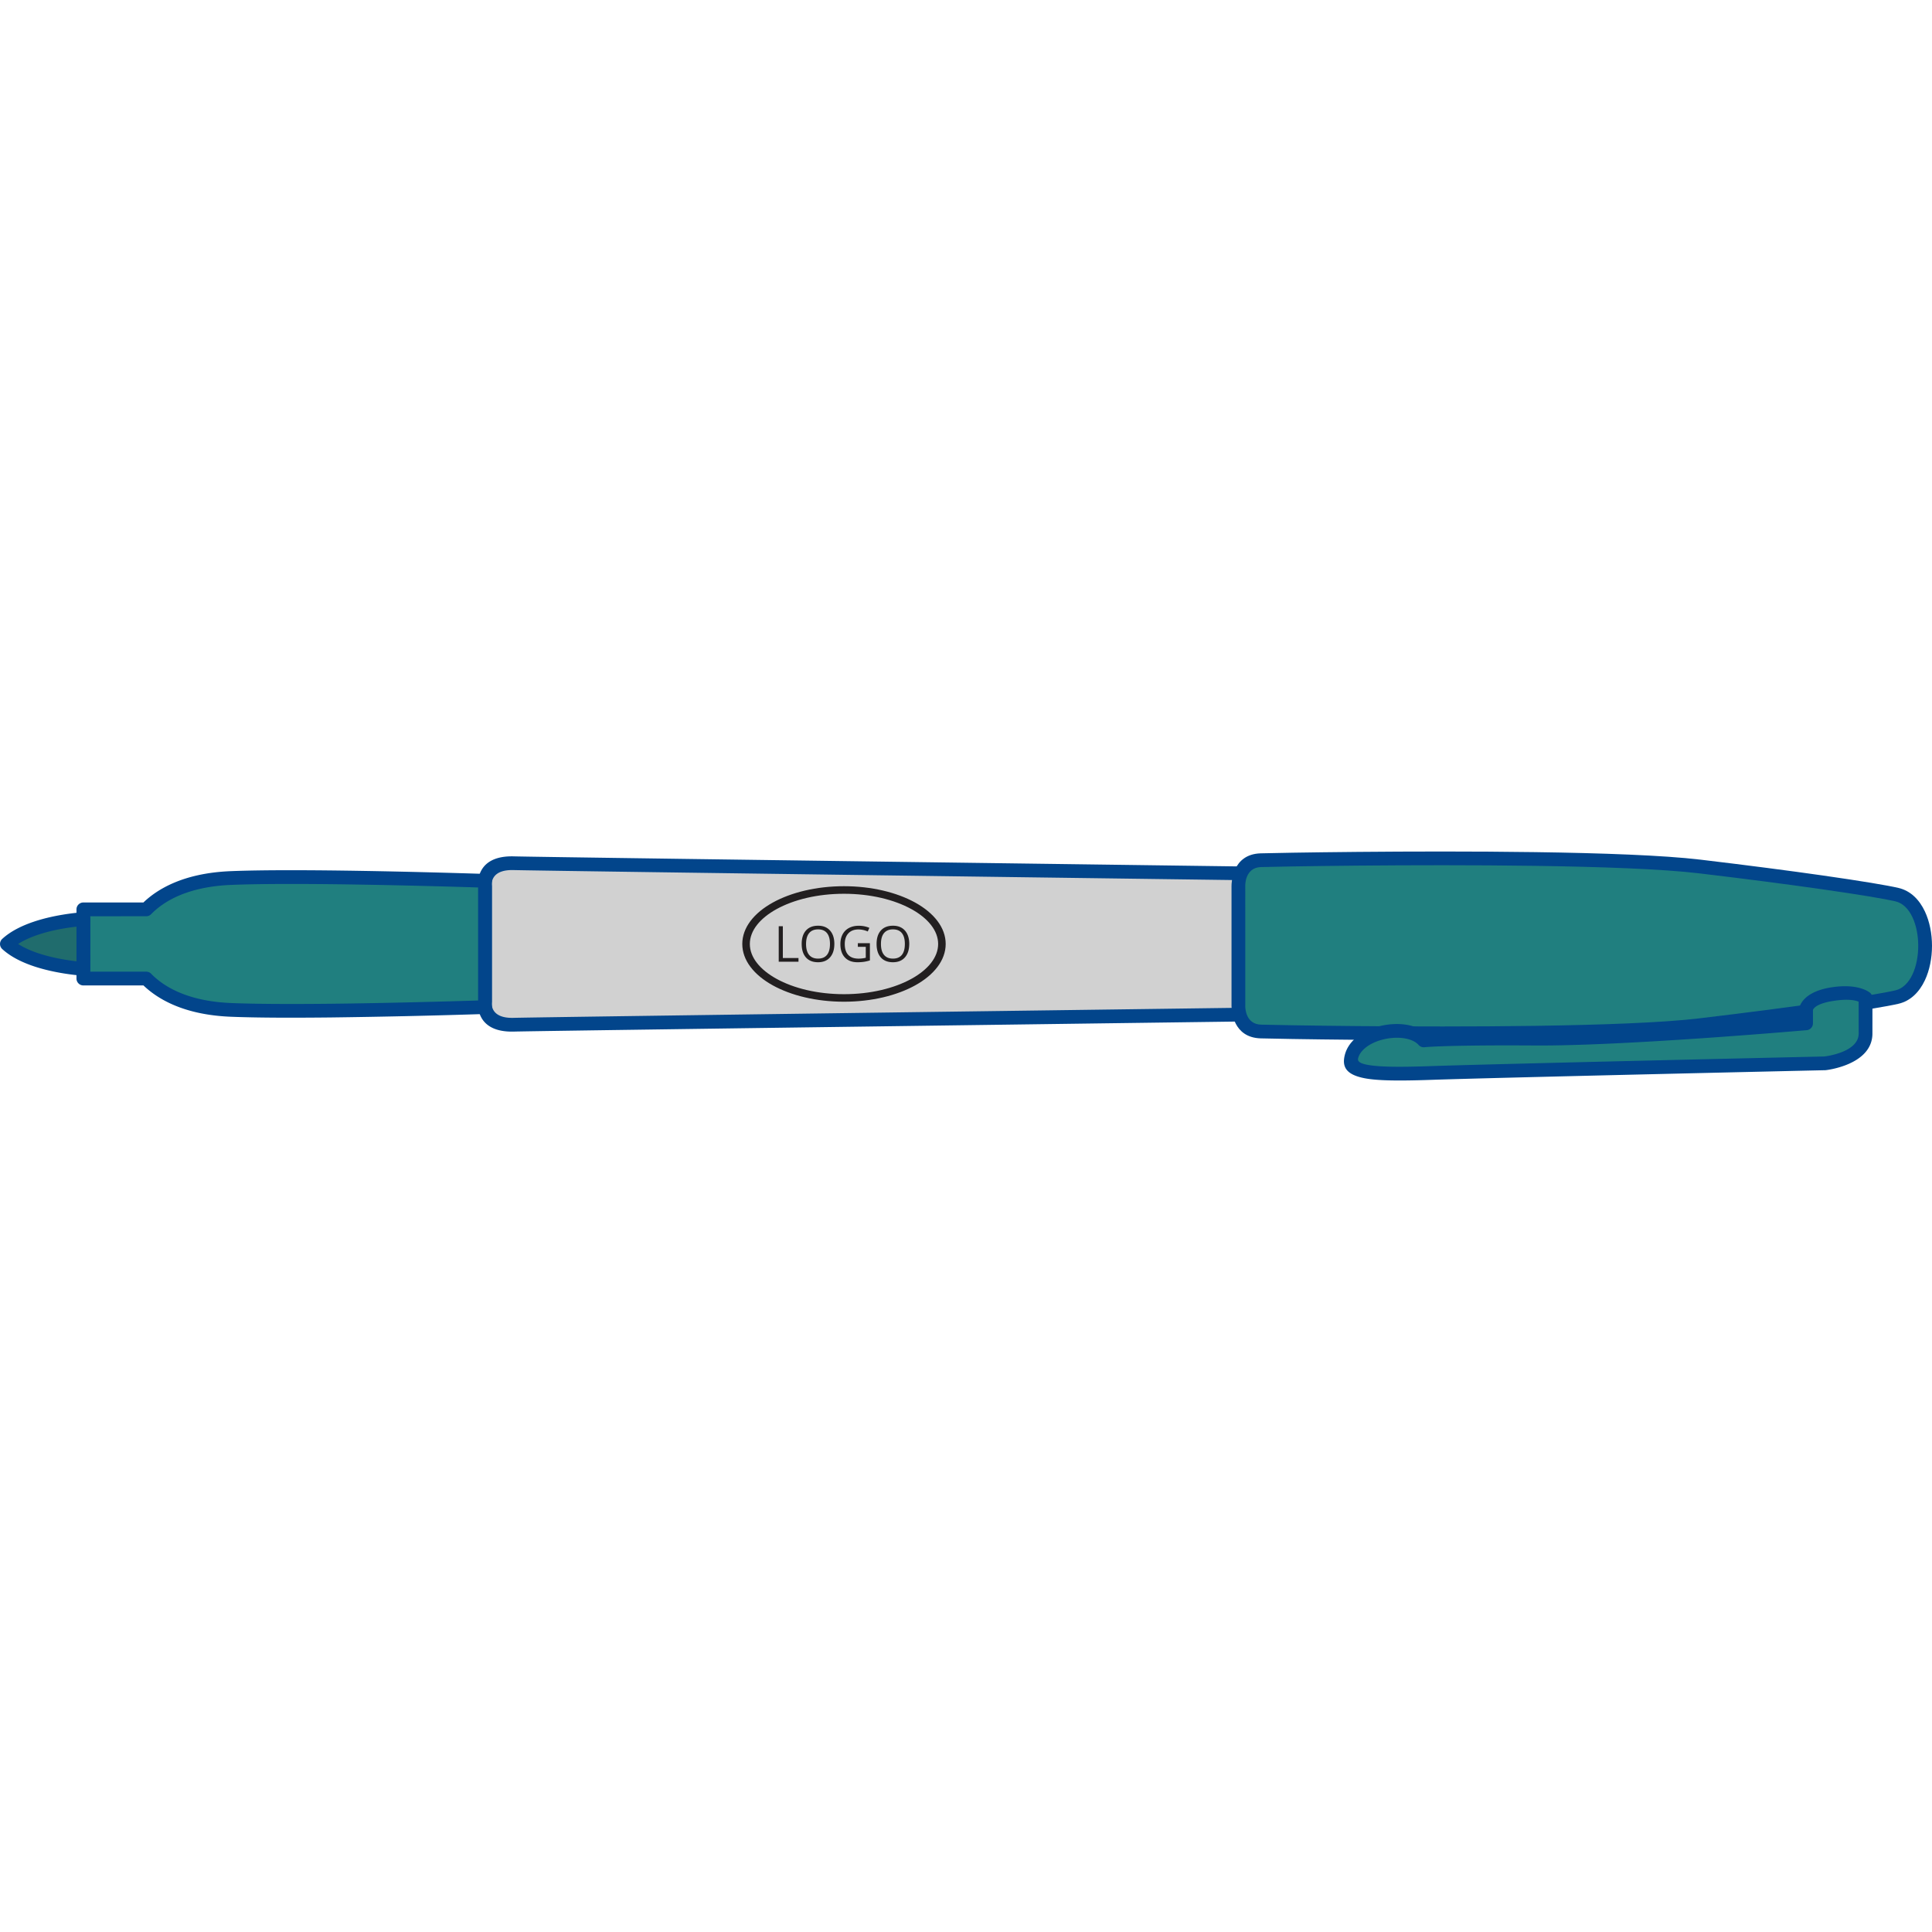
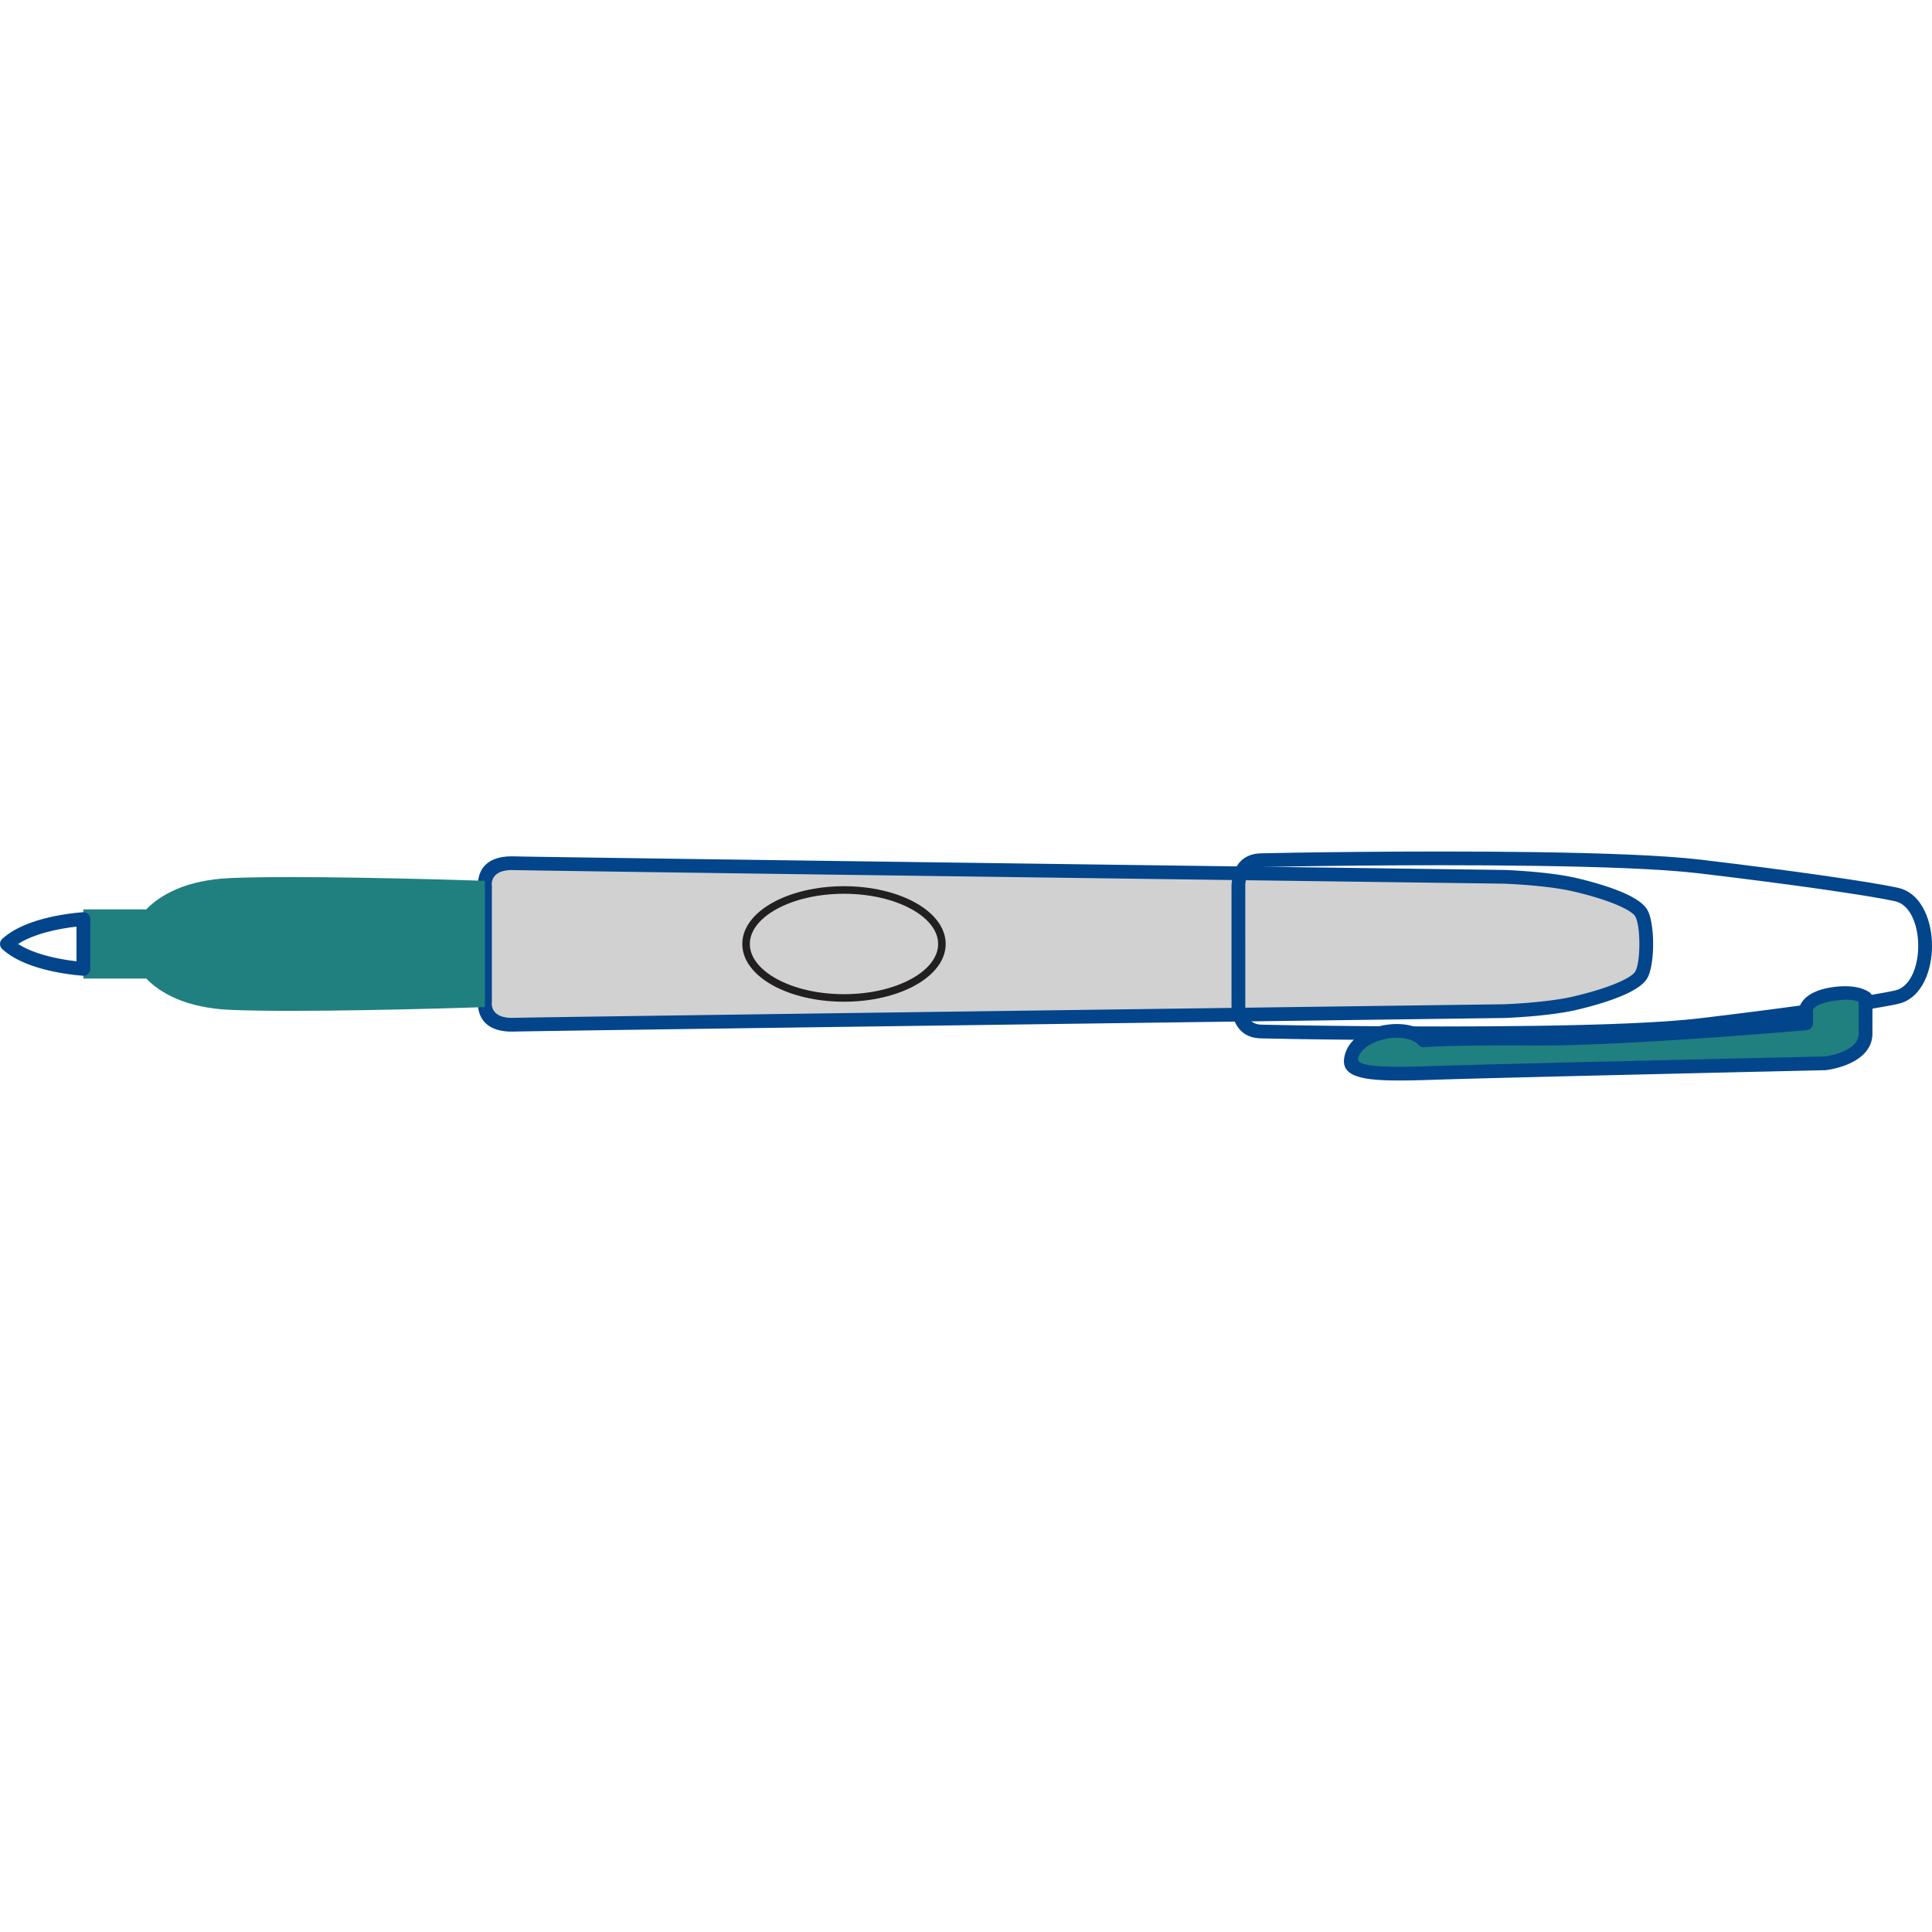
<svg xmlns="http://www.w3.org/2000/svg" id="Layer_1" version="1.1" viewBox="0 0 150 150">
  <defs>
    <style>.st0{fill:#02458b}.st1{fill:#221f20}.st3{fill-rule:evenodd;fill:#207f7f}</style>
  </defs>
  <path d="M37.653 68.795s-.263-1.844 2.232-1.775c2.495.069 76.864 1.055 76.864 1.055s3.339.106 5.532.617c2.192.511 4.694 1.345 5.164 2.233.491.926.491 3.803 0 4.73-.471.887-2.972 1.721-5.164 2.233-2.193.511-5.532.617-5.532.617s-74.368.985-76.864 1.055c-2.496.069-2.232-1.775-2.232-1.775v-8.989Z" style="fill-rule:evenodd;fill:#d1d1d1" />
  <path class="st0" d="M37.118 68.816c-.029-.314-.112-2.409 2.781-2.328 2.503.07 76.643 1.052 76.856 1.055h.015c.01 0 3.392.108 5.632.63 1.234.288 2.573.68 3.617 1.131.916.396 1.626.858 1.899 1.373.287.542.431 1.588.431 2.613s-.144 2.072-.431 2.613c-.273.515-.982.977-1.899 1.373-1.043.451-2.382.843-3.617 1.131-2.24.522-5.623.629-5.632.63h-.033c-.859.012-74.346.986-76.838 1.055-2.894.08-2.81-2.014-2.781-2.328v-8.947Zm2.753-1.263c-1.716-.047-1.703.987-1.69 1.158a.583.583 0 0 1 .007.084v8.989l-.004.061s-.18 1.233 1.687 1.181c2.476-.069 75.937-1.043 76.852-1.055h.005c.009 0 3.287-.105 5.432-.605 1.191-.278 2.469-.65 3.437-1.068.707-.306 1.23-.615 1.377-.893.204-.384.306-1.24.306-2.116s-.102-1.732-.306-2.116c-.147-.277-.67-.587-1.377-.893-.968-.418-2.246-.79-3.437-1.068-2.145-.5-5.422-.604-5.432-.605-.737-.01-74.379-.986-76.858-1.055Z" />
-   <path class="st3" d="M96.149 73.435v4.64s-.068 1.954 1.741 2.01c1.809.056 25.89.485 34.069-.487 8.179-.972 13.799-1.831 15.321-2.187 2.913-.681 2.913-7.271 0-7.952-1.523-.356-7.142-1.215-15.321-2.187-8.179-.972-32.26-.543-34.069-.487-1.809.056-1.741 2.01-1.741 2.01v4.64Z" />
  <path class="st0" d="M96.684 73.435v4.64l-.002.049c.001.204.059 1.393 1.223 1.429 1.176.036 11.766.23 21.272.094 5.09-.073 9.871-.241 12.72-.579 3.757-.446 6.963-.867 9.476-1.226 2.965-.423 4.974-.76 5.787-.951.585-.137 1.029-.608 1.325-1.239.297-.633.446-1.421.446-2.217s-.149-1.584-.446-2.217c-.296-.631-.74-1.102-1.325-1.239-.813-.19-2.822-.527-5.785-.95-2.513-.358-5.72-.78-9.478-1.226-2.849-.338-7.631-.506-12.722-.579-9.506-.136-20.095.058-21.27.094-1.272.039-1.223 1.454-1.223 1.458l.002 4.659Zm-1.069 4.64v-9.28c0-.228.032-2.474 2.261-2.542 1.177-.036 11.785-.23 21.312-.094 5.14.073 9.965.243 12.834.584 3.744.445 6.963.868 9.503 1.23 3 .428 5.041.771 5.877.967.937.219 1.618.912 2.048 1.828.367.781.55 1.729.55 2.668s-.183 1.887-.55 2.668c-.43.917-1.112 1.609-2.048 1.828-.836.195-2.878.539-5.879.967-2.539.363-5.758.785-9.501 1.23-2.869.341-7.693.51-12.833.584-9.528.136-20.136-.058-21.314-.094-2.128-.065-2.254-2.114-2.259-2.499l-.002-.043Z" />
  <path class="st3" d="M104.929 82.03c-.312 1.201 1.154 1.451 6.113 1.279 4.959-.172 30.643-.751 30.643-.751s3.123-.332 3.154-2.29c.032-1.958 0-2.783 0-2.783s-.619-.603-2.57-.301c-1.952.301-2.047 1.174-2.047 1.174v1.095s-14.042 1.234-21.041 1.188c-6.998-.045-8.642.136-8.642.136-1.242-1.396-5.099-.718-5.611 1.254Z" />
  <path class="st0" d="M105.445 82.163c-.06.233.121.388.669.498.901.181 2.471.199 4.912.114 4.856-.168 29.596-.727 30.614-.75.193-.023 2.635-.339 2.667-1.758l-.002-2.496c-.242-.104-.806-.24-1.954-.062-1.321.204-1.553.589-1.594.703v1.039a.535.535 0 0 1-.535.535h-.002c-.897.078-14.249 1.23-21.04 1.186-6.953-.045-8.571.133-8.576.134a.533.533 0 0 1-.474-.187c-.193-.211-.483-.359-.825-.447-.531-.138-1.173-.132-1.789.002-.609.131-1.18.384-1.58.74-.243.216-.419.469-.492.749Zm.46 1.543c-1.347-.272-1.742-.843-1.491-1.81.13-.501.42-.929.814-1.279.542-.483 1.287-.819 2.064-.987.77-.166 1.587-.17 2.282.011.447.116.849.309 1.166.584.691-.047 2.9-.153 8.445-.117 6.212.04 17.971-.929 20.504-1.144v-.606a.67.67 0 0 1 .008-.088c0-.003.148-1.251 2.492-1.613 1.778-.275 2.65.178 2.928.37.036.022.07.048.1.078l.002.002c.097.097.157.23.157.378l-.002 2.791c-.039 2.432-3.619 2.811-3.629 2.812l-.048.002c-.073.001-25.669.579-30.637.751-2.518.087-4.161.065-5.155-.135Z" />
  <path class="st3" d="M6.473 75.975h4.879c1.058 1.083 3.024 2.29 6.583 2.434 5.068.205 15.261-.074 19.73-.215-.037-.237-.013-.41-.013-.41v-8.989s-.024-.172.013-.41c-4.47-.141-14.662-.421-19.73-.215-3.558.144-5.525 1.351-6.582 2.434h-4.88v5.371Z" />
-   <path class="st0" d="M7.008 75.44h4.345c.163 0 .31.073.408.189.486.49 1.178 1.008 2.155 1.424 1.016.433 2.335.754 4.041.823 2.004.081 4.808.086 7.739.055 4.188-.046 8.655-.168 11.423-.253v-8.776c-2.262-.07-5.658-.164-9.102-.221-3.729-.062-7.533-.08-10.061.022-1.706.069-3.025.391-4.041.823-.994.423-1.694.952-2.18 1.45a.531.531 0 0 1-.382.161l-4.345.002v4.301Zm4.127 1.069H6.473a.535.535 0 0 1-.535-.535v-5.371c0-.295.239-.535.535-.535h4.662c.559-.535 1.325-1.084 2.362-1.525 1.121-.477 2.565-.832 4.417-.907 2.54-.103 6.367-.084 10.119-.022 3.755.062 7.418.167 9.649.238l.065.006c.291.045.49.317.445.608-.012.08-.004.328-.004.328v8.989s-.008.229.003.318l.008.075a.533.533 0 0 1-.516.549 616.54 616.54 0 0 1-11.978.27c-2.954.032-5.777.027-7.79-.055-1.852-.075-3.296-.429-4.417-.907-1.037-.442-1.802-.991-2.362-1.526Z" />
-   <path d="M6.473 71.357c-1.006.078-4.317.441-5.94 1.932 1.623 1.491 4.933 1.854 5.94 1.932v-3.864Z" style="fill:#206c6d;fill-rule:evenodd" />
  <path class="st0" d="M5.939 71.945c-.732.083-1.83.254-2.886.597-.59.192-1.164.436-1.645.747.481.311 1.055.555 1.645.747 1.056.343 2.154.514 2.886.597v-2.689Zm-3.217-.418c1.481-.482 3.023-.648 3.684-.7l.067-.004c.295 0 .535.239.535.535l-.002 3.904a.534.534 0 0 1-.572.493c-.645-.05-2.209-.214-3.711-.702-.942-.306-1.864-.743-2.542-1.363l-.039-.039a.535.535 0 0 1 .031-.754c.679-.624 1.605-1.062 2.55-1.37Z" />
  <path class="st1" d="M65.527 68.805c2.149 0 4.1.484 5.517 1.264 1.47.81 2.379 1.949 2.379 3.22s-.909 2.41-2.379 3.22c-1.416.78-3.368 1.264-5.517 1.264s-4.1-.484-5.517-1.264c-1.47-.81-2.379-1.948-2.379-3.22s.909-2.41 2.379-3.22c1.416-.781 3.368-1.264 5.517-1.264Zm5.235 1.778c-1.334-.735-3.185-1.191-5.235-1.191s-3.901.456-5.235 1.191c-1.282.707-2.075 1.665-2.075 2.707s.793 2 2.075 2.707c1.334.735 3.185 1.191 5.235 1.191s3.901-.455 5.235-1.191c1.282-.707 2.075-1.665 2.075-2.707s-.793-2-2.075-2.707Z" />
-   <path class="st1" d="M60.46 74.669v-2.755h.32v2.466h1.215v.289H60.46Zm4.318-1.381c0 .441-.112.788-.334 1.041-.223.253-.533.379-.931.379-.406 0-.719-.124-.939-.372-.22-.248-.331-.598-.331-1.05 0-.449.111-.797.332-1.043.221-.247.535-.371.942-.371.396 0 .705.126.928.377.222.251.334.598.334 1.04Zm-2.196 0c0 .373.079.656.238.849.159.193.39.289.693.289.306 0 .536-.096.692-.288.156-.192.234-.476.234-.85 0-.37-.077-.651-.233-.843-.155-.192-.385-.288-.689-.288s-.537.096-.696.29c-.159.193-.238.473-.238.841Zm4.021-.062h.936v1.341a3.093 3.093 0 0 1-.445.105 3.376 3.376 0 0 1-.524.036c-.417 0-.742-.124-.974-.372-.232-.248-.348-.595-.348-1.043 0-.286.058-.537.172-.752.115-.215.281-.38.496-.494.216-.114.47-.171.76-.171.294 0 .568.054.821.161l-.124.283a1.827 1.827 0 0 0-.718-.158c-.336 0-.598.1-.786.3-.188.199-.282.476-.282.831 0 .372.091.654.272.846.182.193.448.288.8.288.191 0 .377-.022.56-.066v-.849h-.616v-.285Zm3.99.062c0 .441-.112.788-.334 1.041-.223.253-.533.379-.931.379-.406 0-.719-.124-.939-.372-.221-.248-.331-.598-.331-1.05 0-.449.111-.797.332-1.043.221-.247.535-.371.942-.371.396 0 .705.126.928.377.222.251.334.598.334 1.04Zm-2.196 0c0 .373.079.656.238.849.159.193.39.289.693.289.306 0 .536-.096.692-.288.156-.192.233-.476.233-.85 0-.37-.077-.651-.233-.843-.155-.192-.385-.288-.689-.288s-.537.096-.696.29c-.159.193-.238.473-.238.841Z" />
</svg>